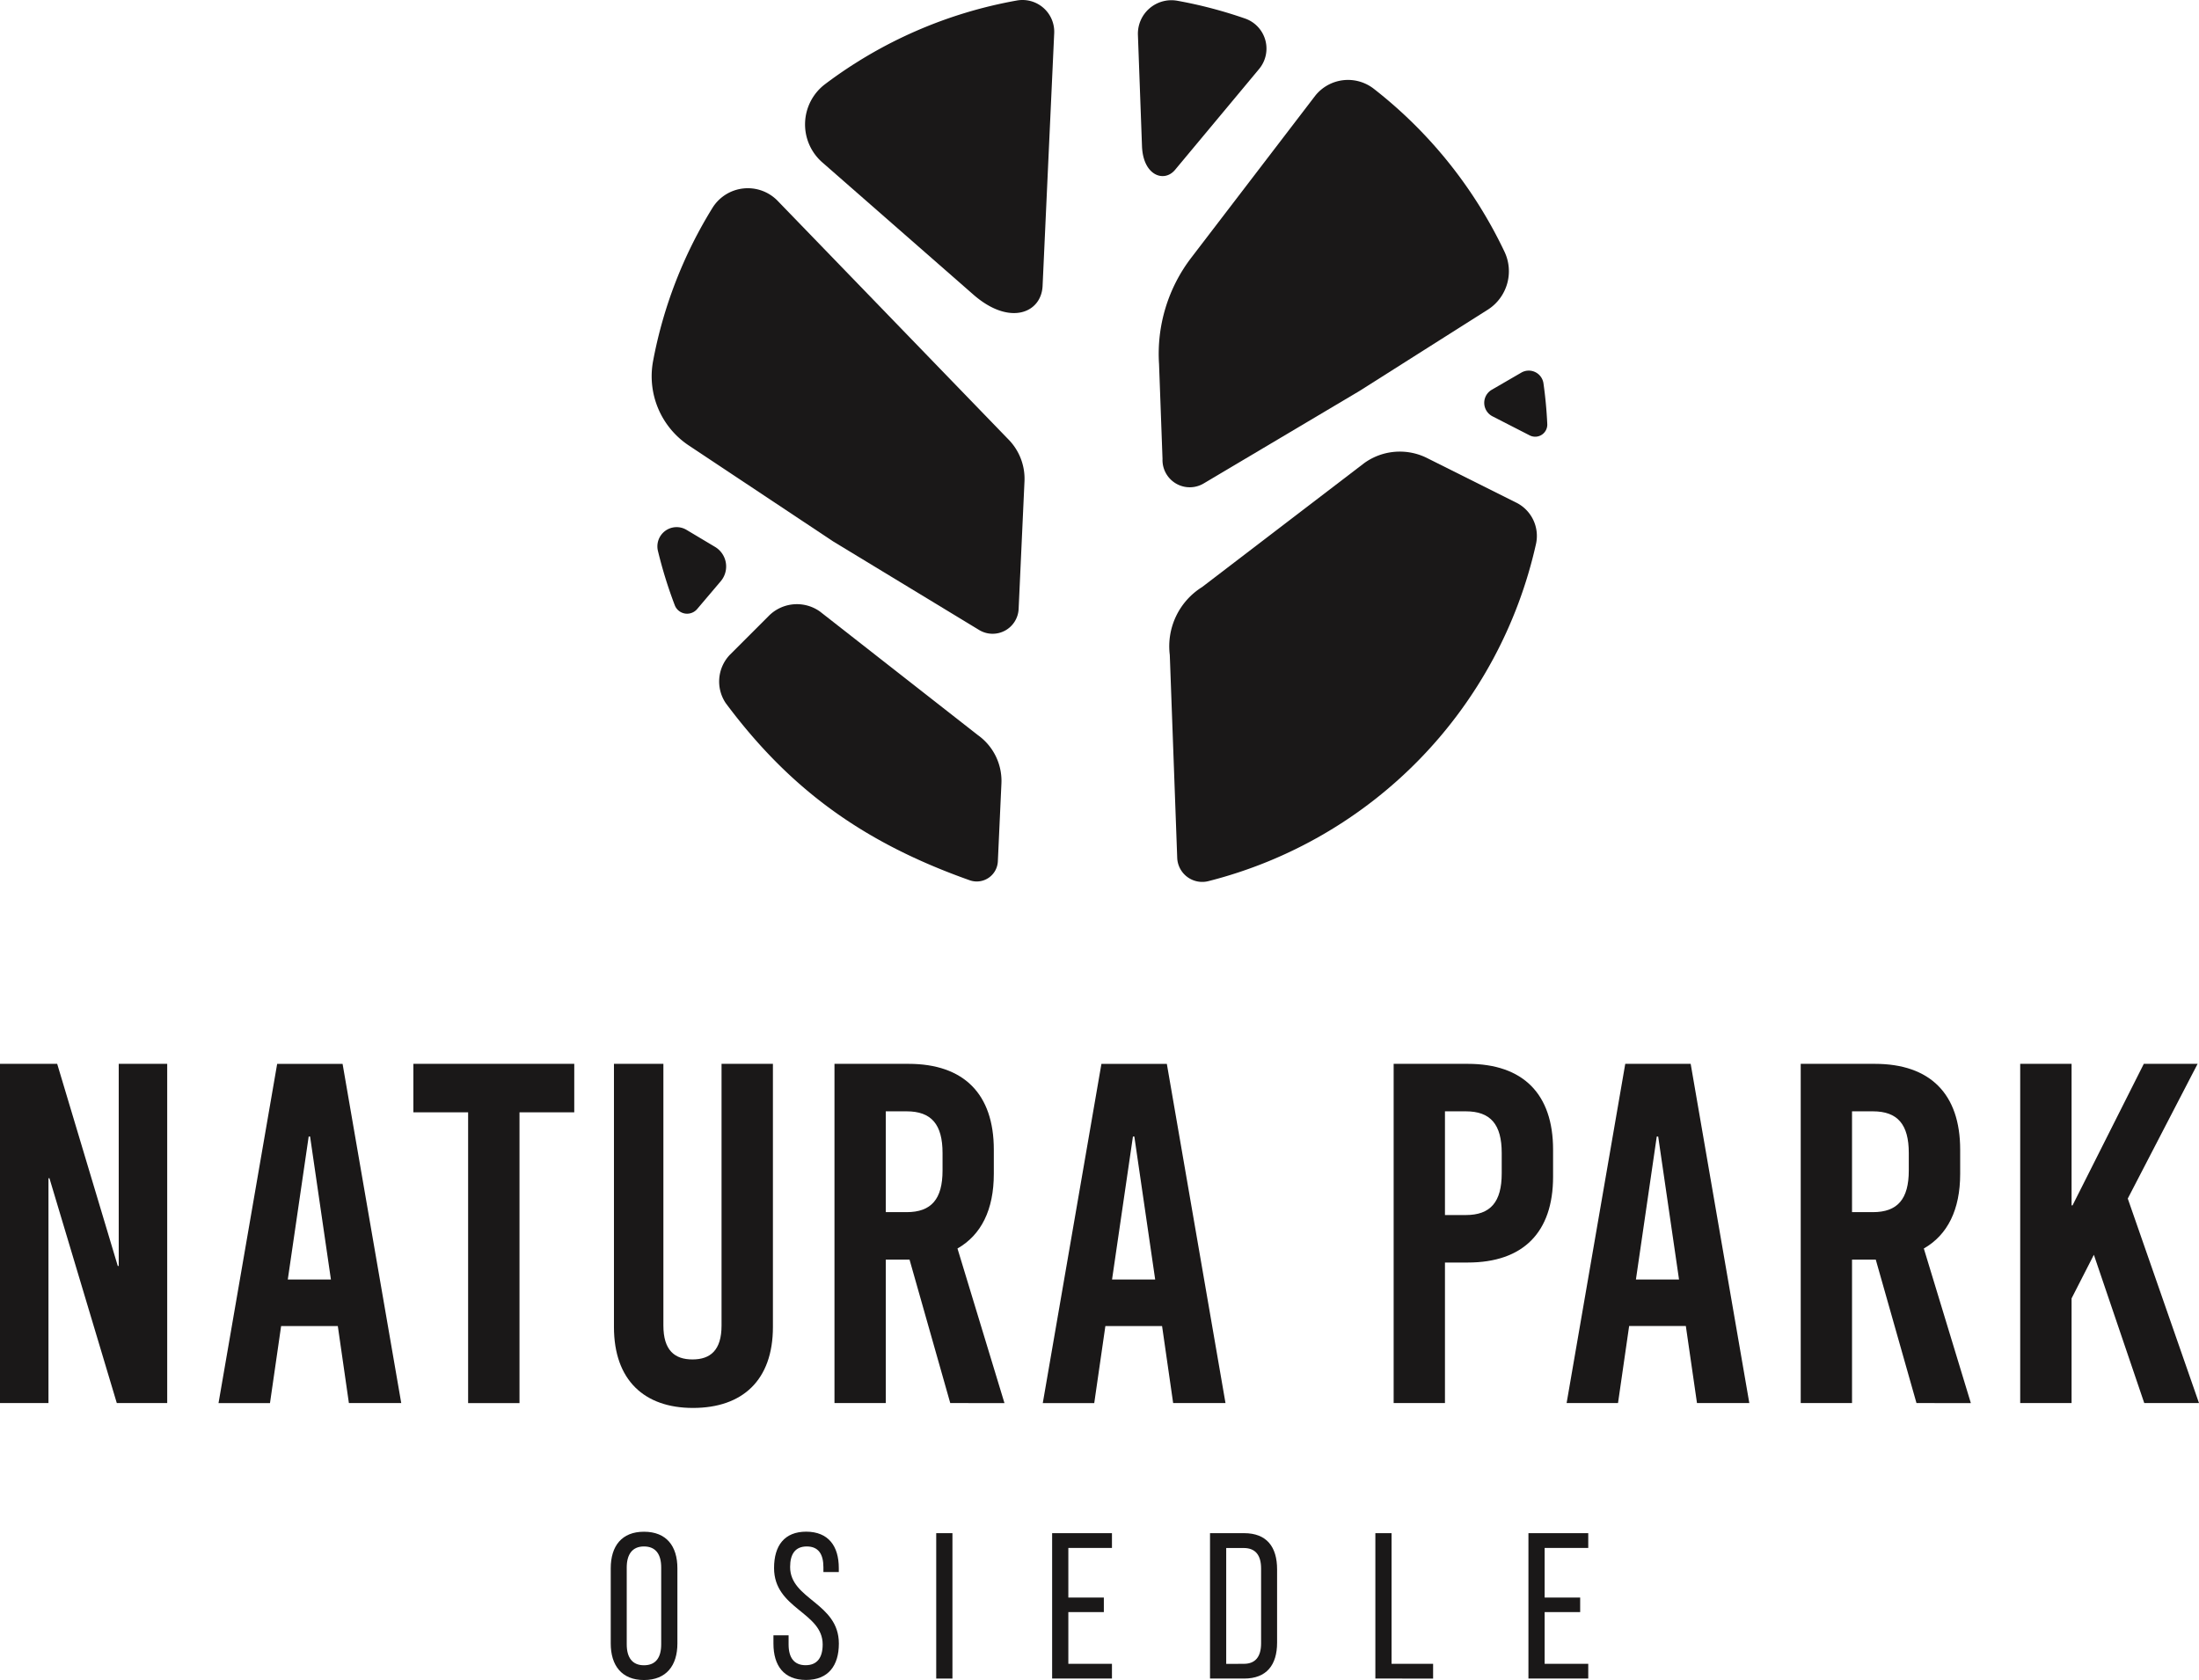
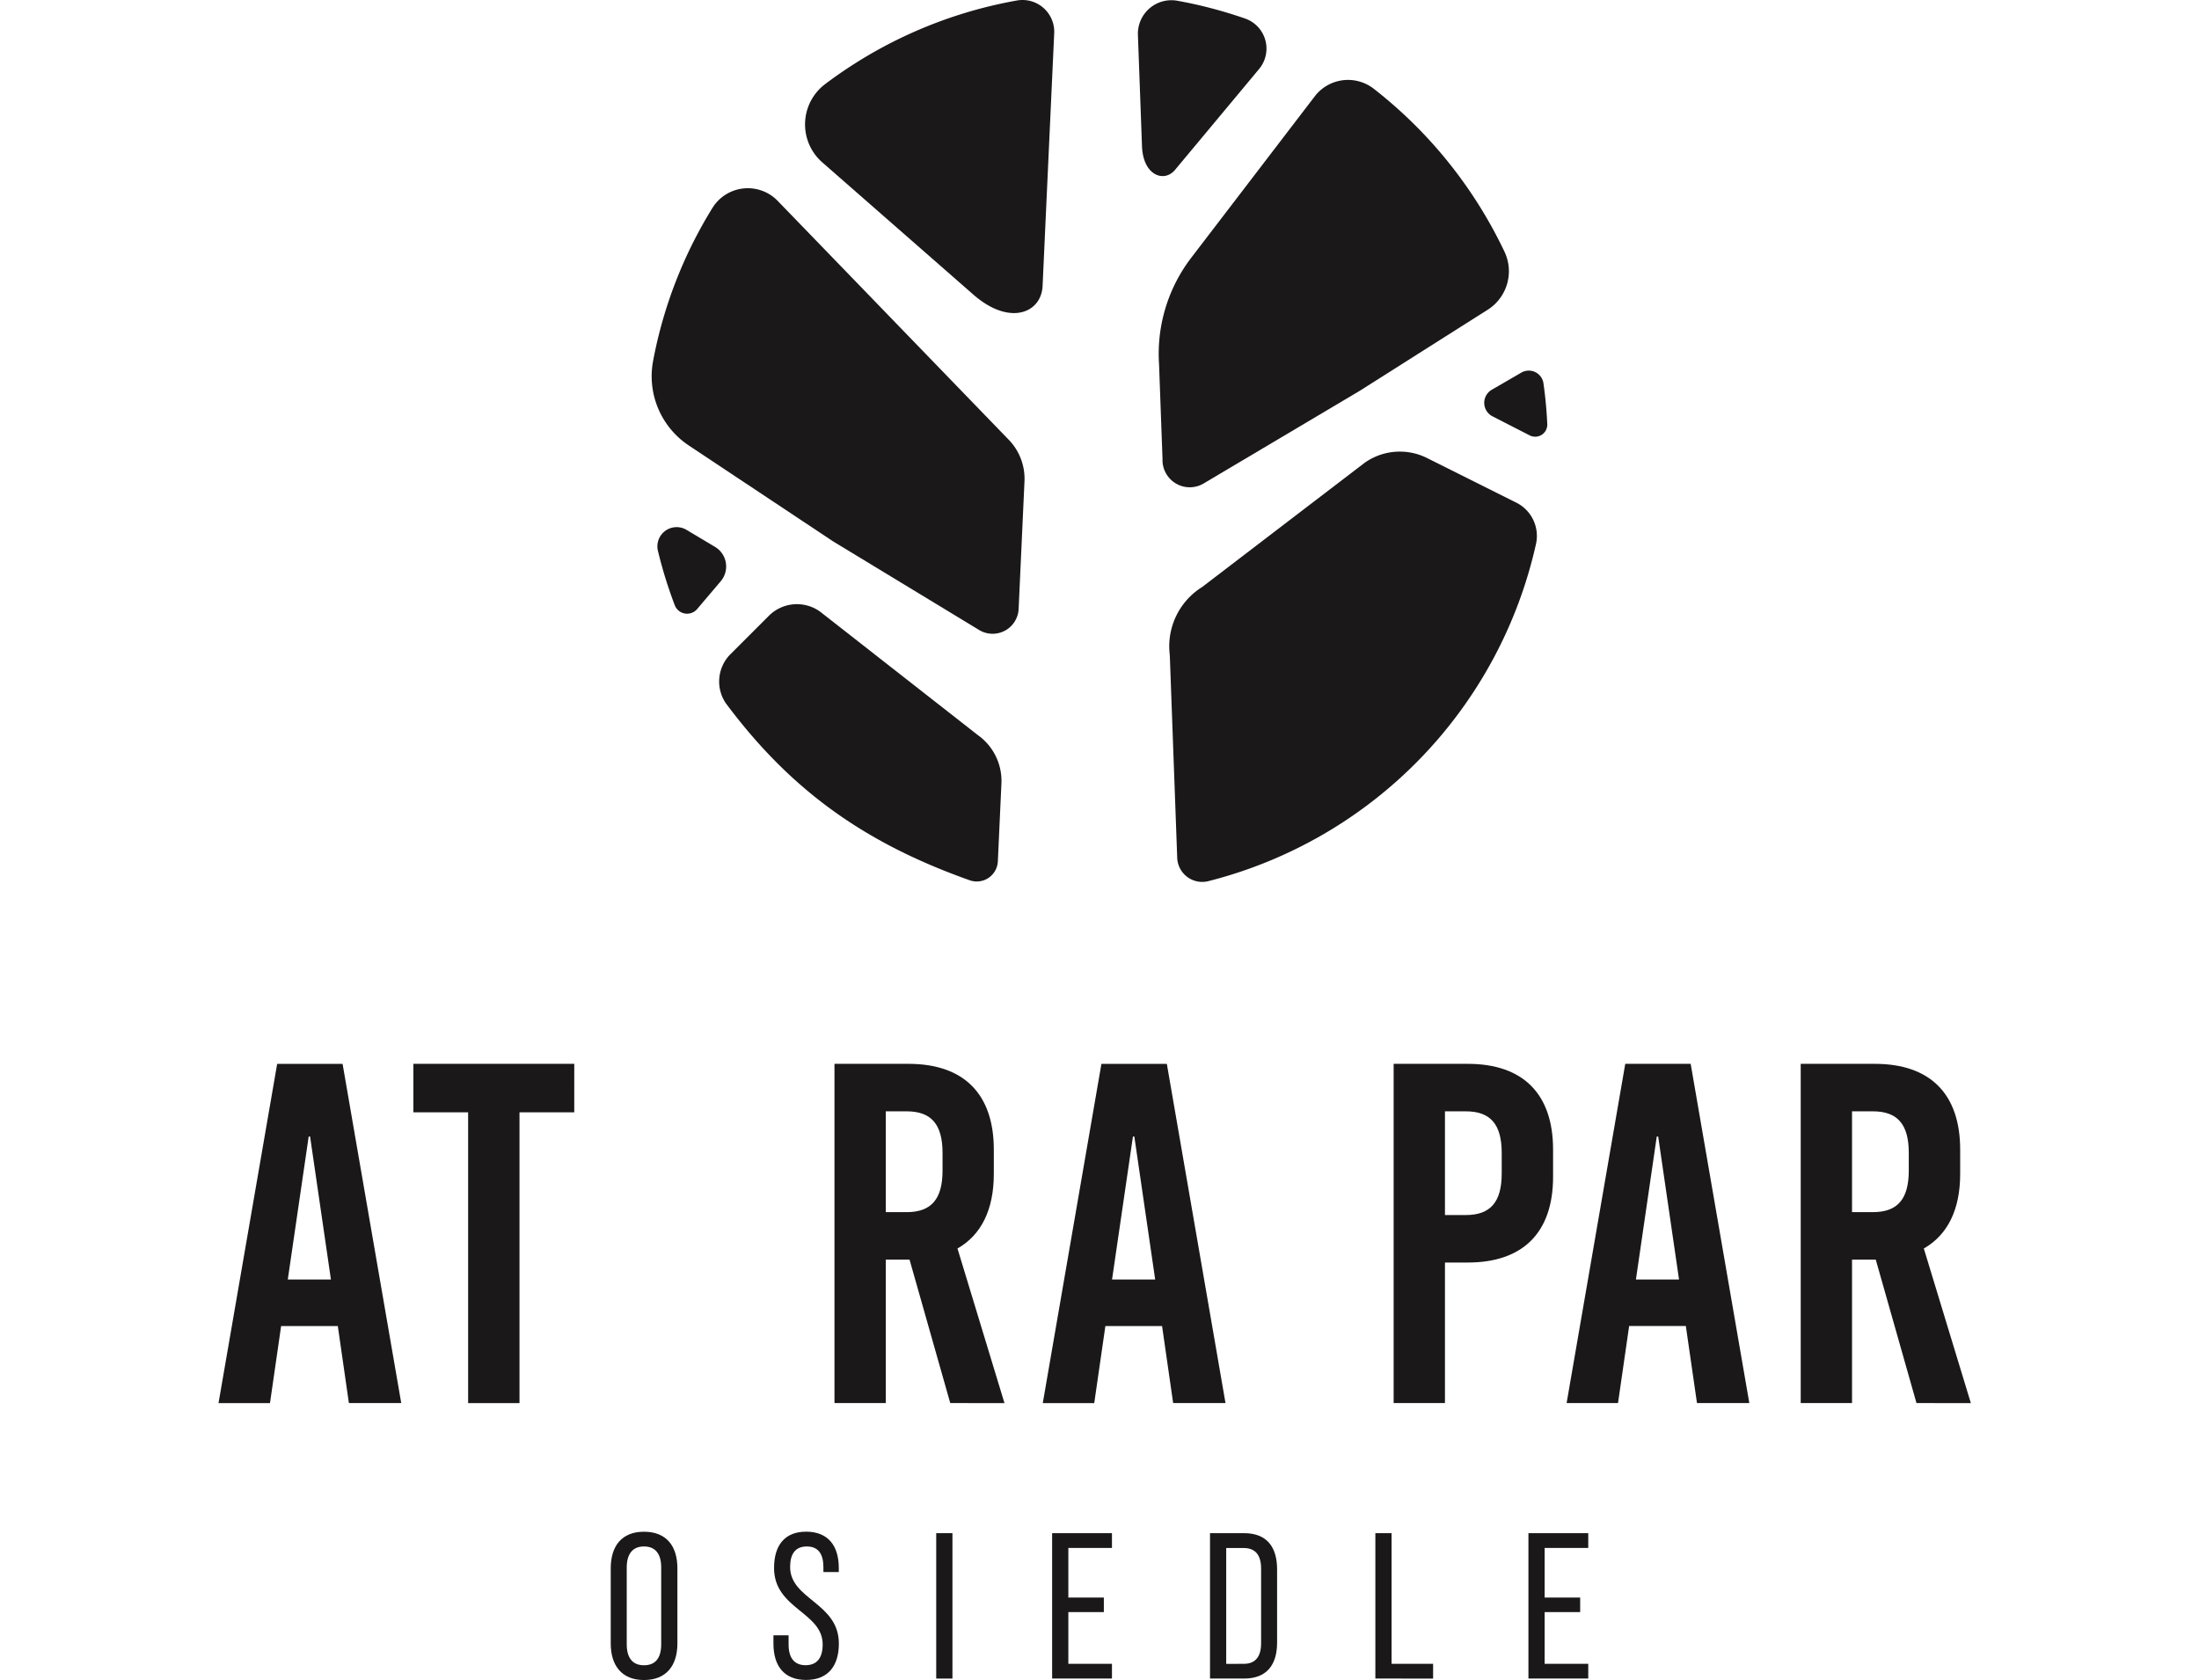
<svg xmlns="http://www.w3.org/2000/svg" width="171.434" height="130.977" viewBox="0 0 171.434 130.977">
  <defs>
    <style>.a{fill:#1a1818;}</style>
  </defs>
  <g transform="translate(-225.751 -156.415)">
    <g transform="translate(225.751 239.354)">
-       <path class="a" d="M238.787,253.205h-3.93l-5.252-17.531h-.075v17.531h-3.779V226.758h4.458l4.723,15.756h.075V226.758h3.779Z" transform="translate(-225.751 -226.758)" />
      <path class="a" d="M254.445,253.205h-4.081L249.5,247.2h-4.42l-.868,6.007H240.2l4.572-26.447h5.1Zm-7.216-20.781L245.6,243.571h3.363l-1.625-11.147Z" transform="translate(-223.164 -226.758)" />
      <path class="a" d="M265.626,230.537h-4.269v22.669h-4.005V230.537h-4.269v-3.779h12.544Z" transform="translate(-220.857 -226.758)" />
-       <path class="a" d="M278.739,247.274c0,4.157-2.38,6.31-6.235,6.31-3.778,0-6.158-2.153-6.158-6.31V226.758H270.2v20.4c0,1.927.87,2.645,2.267,2.645s2.267-.718,2.267-2.645v-20.4h4.005Z" transform="translate(-218.482 -226.758)" />
      <path class="a" d="M289.954,253.205l-3.174-11.183h-1.852v11.183h-4V226.758H286.7c4.307,0,6.65,2.343,6.65,6.688v1.889c0,2.8-.982,4.761-2.833,5.819l3.663,12.052Zm-5.026-22.745v7.86h1.625c1.928,0,2.8-1.02,2.8-3.248V233.71c0-2.228-.868-3.25-2.8-3.25Z" transform="translate(-215.872 -226.758)" />
      <path class="a" d="M308.945,253.205h-4.081L304,247.2h-4.42l-.868,6.007H294.7l4.572-26.447h5.1Zm-7.216-20.781L300.1,243.571h3.363l-1.625-11.147Z" transform="translate(-213.405 -226.758)" />
      <path class="a" d="M330.329,233.446v2.116c0,4.345-2.344,6.686-6.65,6.686H321.9v10.957h-4V226.758h5.781C327.985,226.758,330.329,229.1,330.329,233.446ZM321.9,230.46v8.086h1.625c1.928,0,2.8-1.02,2.8-3.249V233.71c0-2.228-.869-3.25-2.8-3.25Z" transform="translate(-209.251 -226.758)" />
      <path class="a" d="M343.58,253.205H339.5l-.869-6.007h-4.42l-.868,6.007h-4.007l4.572-26.447h5.1Zm-7.216-20.781-1.625,11.147H338.1l-1.625-11.147Z" transform="translate(-207.203 -226.758)" />
      <path class="a" d="M353.841,253.205l-3.174-11.183h-1.851v11.183h-4V226.758h5.781c4.306,0,6.65,2.343,6.65,6.688v1.889c0,2.8-.983,4.761-2.834,5.819l3.666,12.052Zm-5.025-22.745v7.86h1.625c1.928,0,2.8-1.02,2.8-3.248V233.71c0-2.228-.869-3.25-2.8-3.25Z" transform="translate(-204.432 -226.758)" />
-       <path class="a" d="M367.714,237.261l5.553,15.944H369l-3.929-11.561-1.738,3.4v8.16h-4.005V226.758h4.005V237.79h.076l5.555-11.032h4.194Z" transform="translate(-201.833 -226.758)" />
    </g>
    <g transform="translate(273.364 275.831)">
      <path class="a" d="M266.133,260.547c0-1.734.857-2.851,2.59-2.851,1.75,0,2.607,1.117,2.607,2.851v5.86c0,1.715-.857,2.85-2.607,2.85-1.733,0-2.59-1.134-2.59-2.85Zm1.247,5.925c0,1.036.437,1.635,1.343,1.635.923,0,1.344-.6,1.344-1.635v-5.991c0-1.02-.421-1.637-1.344-1.637-.906,0-1.343.617-1.343,1.637Z" transform="translate(-266.133 -257.696)" />
      <path class="a" d="M281.985,260.53v.307h-1.2v-.373c0-1.02-.389-1.62-1.295-1.62s-1.3.6-1.3,1.6c0,2.541,3.8,2.785,3.8,5.974,0,1.716-.826,2.833-2.557,2.833s-2.543-1.118-2.543-2.833v-.647h1.181v.712c0,1.02.422,1.619,1.328,1.619s1.329-.6,1.329-1.619c0-2.527-3.79-2.768-3.79-5.958,0-1.751.81-2.834,2.51-2.834C281.175,257.7,281.985,258.813,281.985,260.53Z" transform="translate(-264.205 -257.696)" />
      <path class="a" d="M288.918,257.791v11.336h-1.264V257.791Z" transform="translate(-262.279 -257.679)" />
      <path class="a" d="M299.35,262.811v1.133h-2.768v4.032h3.4v1.15h-4.664V257.791h4.664v1.151h-3.4v3.87Z" transform="translate(-260.907 -257.679)" />
      <path class="a" d="M308.413,257.791c1.765,0,2.574,1.069,2.574,2.819v5.716c0,1.731-.809,2.8-2.574,2.8h-2.655V257.791Zm-.017,10.186c.907,0,1.344-.567,1.344-1.6v-5.829c0-1.036-.437-1.6-1.359-1.6H307.02v9.035Z" transform="translate(-259.038 -257.679)" />
      <path class="a" d="M316.69,269.126V257.791h1.263v10.186h3.239v1.15Z" transform="translate(-257.08 -257.679)" />
      <path class="a" d="M330.845,262.811v1.133h-2.77v4.032h3.4v1.15h-4.663V257.791h4.663v1.151h-3.4v3.87Z" transform="translate(-255.268 -257.679)" />
    </g>
    <g transform="translate(276.558 156.415)">
      <path class="a" d="M295.494,156.454a35.014,35.014,0,0,0-14.938,6.512,3.933,3.933,0,0,0-.239,6.1L292.1,179.38c2.834,2.481,5.3,1.433,5.4-.663.266-5.807.69-15.027.906-19.719A2.476,2.476,0,0,0,295.494,156.454Z" transform="translate(-267.027 -156.415)" />
      <path class="a" d="M297.448,201.649l.456-9.938a4.374,4.374,0,0,0-1.285-3.3l-17.991-18.6a3.244,3.244,0,0,0-5.039.566,34.95,34.95,0,0,0-4.631,11.909,6.476,6.476,0,0,0,2.754,6.616l11.284,7.5,11.418,6.928A2.03,2.03,0,0,0,297.448,201.649Z" transform="translate(-268.842 -154.187)" />
      <path class="a" d="M269.254,193.092a34.761,34.761,0,0,0,1.328,4.288,1.029,1.029,0,0,0,1.739.275l1.836-2.165a1.78,1.78,0,0,0-.444-2.679l-2.232-1.332A1.5,1.5,0,0,0,269.254,193.092Z" transform="translate(-268.776 -150.175)" />
      <path class="a" d="M302.389,183.851l.271,7.4a2.125,2.125,0,0,0,3.2,1.914l12.169-7.224,9.995-6.332a3.553,3.553,0,0,0,1.286-4.537A35.3,35.3,0,0,0,319.143,162.4a3.269,3.269,0,0,0-4.565.515L304.9,175.562A12.322,12.322,0,0,0,302.389,183.851Z" transform="translate(-262.837 -155.469)" />
      <path class="a" d="M300.991,159.134l.318,8.675c.084,2.3,1.731,2.86,2.574,1.849l6.548-7.858a2.482,2.482,0,0,0-1.049-3.929,34.971,34.971,0,0,0-5.321-1.4A2.613,2.613,0,0,0,300.991,159.134Z" transform="translate(-263.086 -156.413)" />
      <path class="a" d="M324.532,184.484l2.9,1.486a.943.943,0,0,0,1.372-.864q-.074-1.624-.3-3.208a1.157,1.157,0,0,0-1.731-.817l-2.3,1.334A1.18,1.18,0,0,0,324.532,184.484Z" transform="translate(-258.985 -152.027)" />
      <path class="a" d="M318.276,187.159l-12.65,9.672a5.444,5.444,0,0,0-2.526,5.3l.579,15.823a1.953,1.953,0,0,0,2.465,1.8,34.971,34.971,0,0,0,25.51-26.3,2.9,2.9,0,0,0-1.57-3.214l-6.926-3.462A4.747,4.747,0,0,0,318.276,187.159Z" transform="translate(-262.71 -151.068)" />
      <path class="a" d="M293.48,206.579l-12.316-9.638a3.094,3.094,0,0,0-3.986.329l-3.04,3.04a3.017,3.017,0,0,0-.318,3.775c5.01,6.724,10.746,10.879,19.035,13.811a1.647,1.647,0,0,0,2.175-1.492l.278-6.064A4.379,4.379,0,0,0,293.48,206.579Z" transform="translate(-268.044 -149.262)" />
    </g>
  </g>
</svg>